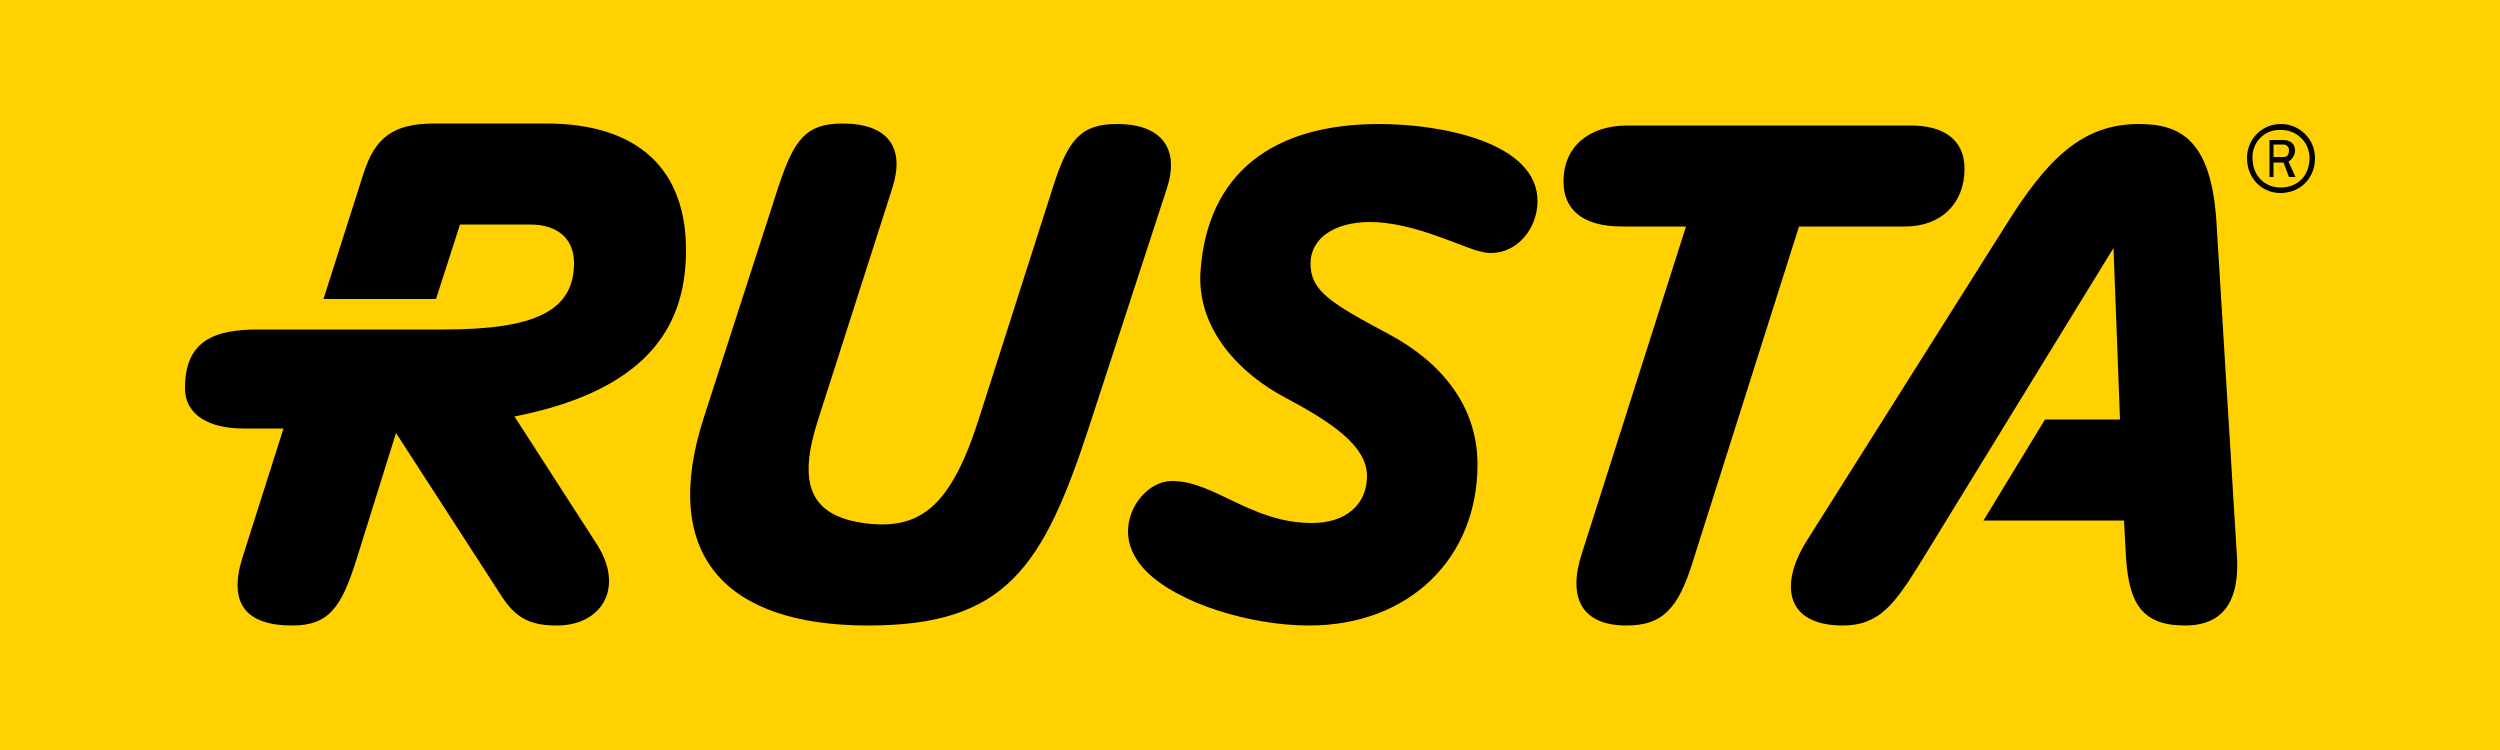
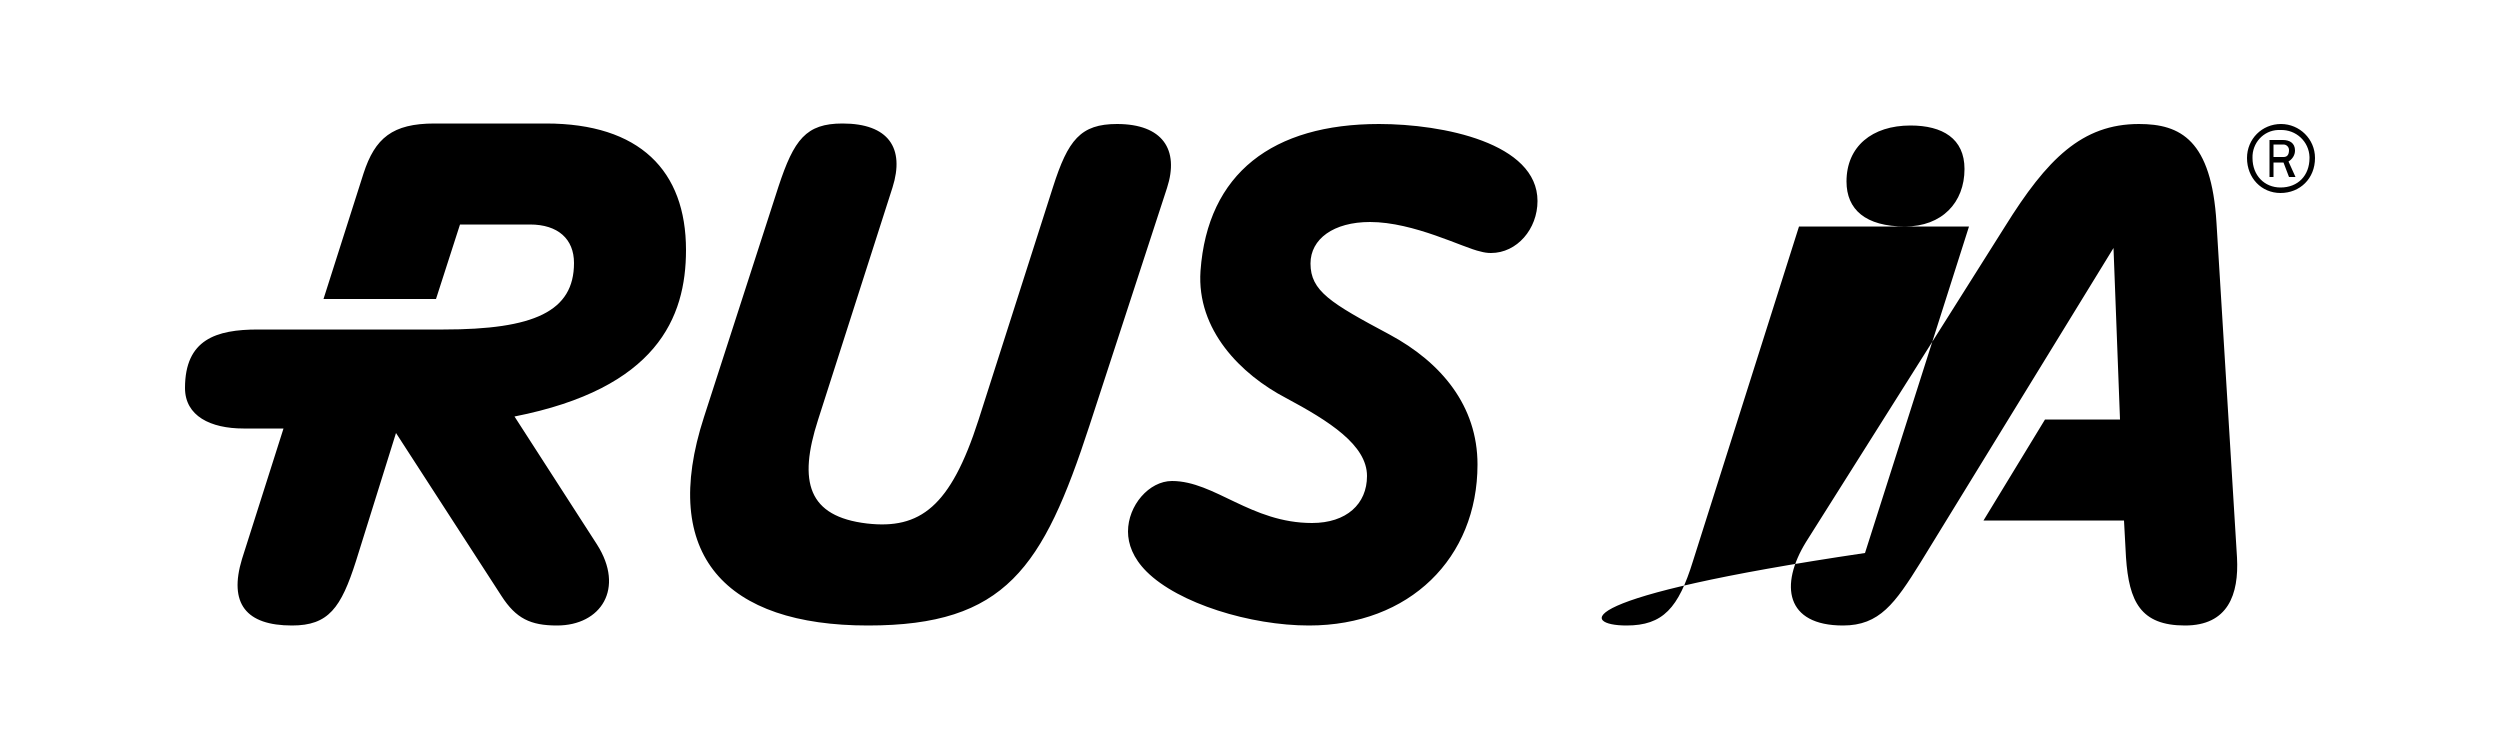
<svg xmlns="http://www.w3.org/2000/svg" version="1.1" id="Layer_1" x="0px" y="0px" viewBox="0 0 500 150" style="enable-background:new 0 0 500 150;" xml:space="preserve">
  <style type="text/css">
	.st0{fill:#FFD100;}
</style>
-   <rect x="-11.3" y="-11.3" class="st0" width="522.5" height="172.6" />
  <g id="Layer_2_1_">
    <g id="Lager_1">
-       <path d="M58.4,125.1c7.3,0,9.8-3.5,12.8-12.9l8-25.6l21.1,32.6c2.9,4.5,5.8,5.9,11.1,5.9c8.8,0,13.6-7.4,8-16.2l-16.5-25.6    c28.4-5.6,34.3-19.7,34.3-33.3c0-15.9-9.3-25.3-28-25.3H86.9c-8.4,0-11.9,2.9-14.2,10l-8,25.1h22.5l4.8-14.9H106    c5.6,0,8.8,2.9,8.8,7.7c0,9.7-8,13.3-26.1,13.3H51.6c-8.4,0-14.6,2-14.6,11.7c0,5.6,5.1,8.1,11.7,8.1h8l-8.3,26.1    C45.7,120.7,49.2,125.1,58.4,125.1z M454.7,31.4v-2.5h2c0.6,0,1.1,0.5,1.1,1.1c0,0,0,0,0,0c0,1-0.4,1.4-1.1,1.4H454.7z     M453.9,35.4h0.8v-2.9h2l1.1,2.9h1.3l-1.4-3.1c0.8-0.5,1.3-1.3,1.3-2.2c0-1.5-1.1-2.1-2.4-2.1h-2.7V35.4z M456.1,37.5    c-3.2,0-5.6-2.4-5.6-5.9c-0.1-3,2.2-5.5,5.1-5.6c0.2,0,0.3,0,0.5,0c3.1-0.1,5.7,2.3,5.8,5.4c0,0.1,0,0.2,0,0.2    C461.9,35.1,459.6,37.5,456.1,37.5L456.1,37.5z M456.1,38.6c3.9,0,6.9-2.9,6.9-7c0-3.8-3.1-6.8-6.8-6.8c-3.8,0-6.8,3-6.8,6.8    C449.4,35.6,452.3,38.6,456.1,38.6L456.1,38.6z M368.6,125.1c7.3,0,10.4-4.4,15.5-12.6l38.6-62.9l1.3,34.3H409l-12.3,20.2h28.1    l0.4,7.4c0.6,8.8,2.9,13.6,11.8,13.6c8.6,0,10.8-6.2,10.4-13.6l-4.1-66.9c-1-16.6-7.2-19.8-15.5-19.8c-11.4,0-18.4,7-26.8,20.5    l-39.8,63.1C355.9,117,357.1,125.1,368.6,125.1z M325.3,125.1c7.3,0,10.4-3.5,13.3-12.9l21.2-66.9H381c7.4,0,11.9-4.8,11.9-11.5    c0-6.1-4.4-8.7-10.8-8.7h-56.6c-7.7,0-12.8,4.2-12.8,11.2c0,5.6,3.8,9,11.7,9h12.8l-20.8,65.3    C313.5,119.4,316.2,125.1,325.3,125.1z M261.8,125.1c20.1,0,33.7-13.5,33.7-32.2c0-11.7-7.2-20.4-17.6-26    c-11.8-6.3-15.8-8.7-15.8-14.2c0-4.9,4.6-8.3,11.9-8.3c8.8,0,18.7,5.2,22.1,5.9c0.7,0.2,1.4,0.3,2.1,0.3c5.2,0,9.3-4.8,9.3-10.4    c0-11.6-18.9-15.4-31.7-15.4c-21.2,0-34.3,9.8-35.7,29.4c-0.8,11.8,8.1,20.7,17.1,25.4c8.6,4.6,16.2,9.4,16.2,15.6    c0,5.6-4.1,9.4-11,9.4c-12.2,0-19.5-8.4-28-8.4c-4.6,0-8.8,4.9-8.8,10.1c0,2.5,1,5.3,3.7,8C235.7,120.7,250.1,125.1,261.8,125.1    L261.8,125.1z M173.6,125.1c27.5,0,35-11.5,44.3-40l15.5-47.5c2.5-7.7-0.9-12.8-10-12.8c-7.3,0-9.8,3.2-12.8,12.6l-14.9,46.6    c-5.6,17.4-11.7,21.9-22.3,20.7c-11.8-1.4-13.8-8.3-9.8-20.7l14.9-46.5c2.5-7.9-0.8-12.8-10-12.8c-7.3,0-9.7,3.2-12.8,12.6    l-14.9,46.1C131.8,111.1,145.2,125.1,173.6,125.1L173.6,125.1z" />
+       <path d="M58.4,125.1c7.3,0,9.8-3.5,12.8-12.9l8-25.6l21.1,32.6c2.9,4.5,5.8,5.9,11.1,5.9c8.8,0,13.6-7.4,8-16.2l-16.5-25.6    c28.4-5.6,34.3-19.7,34.3-33.3c0-15.9-9.3-25.3-28-25.3H86.9c-8.4,0-11.9,2.9-14.2,10l-8,25.1h22.5l4.8-14.9H106    c5.6,0,8.8,2.9,8.8,7.7c0,9.7-8,13.3-26.1,13.3H51.6c-8.4,0-14.6,2-14.6,11.7c0,5.6,5.1,8.1,11.7,8.1h8l-8.3,26.1    C45.7,120.7,49.2,125.1,58.4,125.1z M454.7,31.4v-2.5h2c0.6,0,1.1,0.5,1.1,1.1c0,0,0,0,0,0c0,1-0.4,1.4-1.1,1.4H454.7z     M453.9,35.4h0.8v-2.9h2l1.1,2.9h1.3l-1.4-3.1c0.8-0.5,1.3-1.3,1.3-2.2c0-1.5-1.1-2.1-2.4-2.1h-2.7V35.4z M456.1,37.5    c-3.2,0-5.6-2.4-5.6-5.9c-0.1-3,2.2-5.5,5.1-5.6c0.2,0,0.3,0,0.5,0c3.1-0.1,5.7,2.3,5.8,5.4c0,0.1,0,0.2,0,0.2    C461.9,35.1,459.6,37.5,456.1,37.5L456.1,37.5z M456.1,38.6c3.9,0,6.9-2.9,6.9-7c0-3.8-3.1-6.8-6.8-6.8c-3.8,0-6.8,3-6.8,6.8    C449.4,35.6,452.3,38.6,456.1,38.6L456.1,38.6z M368.6,125.1c7.3,0,10.4-4.4,15.5-12.6l38.6-62.9l1.3,34.3H409l-12.3,20.2h28.1    l0.4,7.4c0.6,8.8,2.9,13.6,11.8,13.6c8.6,0,10.8-6.2,10.4-13.6l-4.1-66.9c-1-16.6-7.2-19.8-15.5-19.8c-11.4,0-18.4,7-26.8,20.5    l-39.8,63.1C355.9,117,357.1,125.1,368.6,125.1z M325.3,125.1c7.3,0,10.4-3.5,13.3-12.9l21.2-66.9H381c7.4,0,11.9-4.8,11.9-11.5    c0-6.1-4.4-8.7-10.8-8.7c-7.7,0-12.8,4.2-12.8,11.2c0,5.6,3.8,9,11.7,9h12.8l-20.8,65.3    C313.5,119.4,316.2,125.1,325.3,125.1z M261.8,125.1c20.1,0,33.7-13.5,33.7-32.2c0-11.7-7.2-20.4-17.6-26    c-11.8-6.3-15.8-8.7-15.8-14.2c0-4.9,4.6-8.3,11.9-8.3c8.8,0,18.7,5.2,22.1,5.9c0.7,0.2,1.4,0.3,2.1,0.3c5.2,0,9.3-4.8,9.3-10.4    c0-11.6-18.9-15.4-31.7-15.4c-21.2,0-34.3,9.8-35.7,29.4c-0.8,11.8,8.1,20.7,17.1,25.4c8.6,4.6,16.2,9.4,16.2,15.6    c0,5.6-4.1,9.4-11,9.4c-12.2,0-19.5-8.4-28-8.4c-4.6,0-8.8,4.9-8.8,10.1c0,2.5,1,5.3,3.7,8C235.7,120.7,250.1,125.1,261.8,125.1    L261.8,125.1z M173.6,125.1c27.5,0,35-11.5,44.3-40l15.5-47.5c2.5-7.7-0.9-12.8-10-12.8c-7.3,0-9.8,3.2-12.8,12.6l-14.9,46.6    c-5.6,17.4-11.7,21.9-22.3,20.7c-11.8-1.4-13.8-8.3-9.8-20.7l14.9-46.5c2.5-7.9-0.8-12.8-10-12.8c-7.3,0-9.7,3.2-12.8,12.6    l-14.9,46.1C131.8,111.1,145.2,125.1,173.6,125.1L173.6,125.1z" />
    </g>
  </g>
</svg>